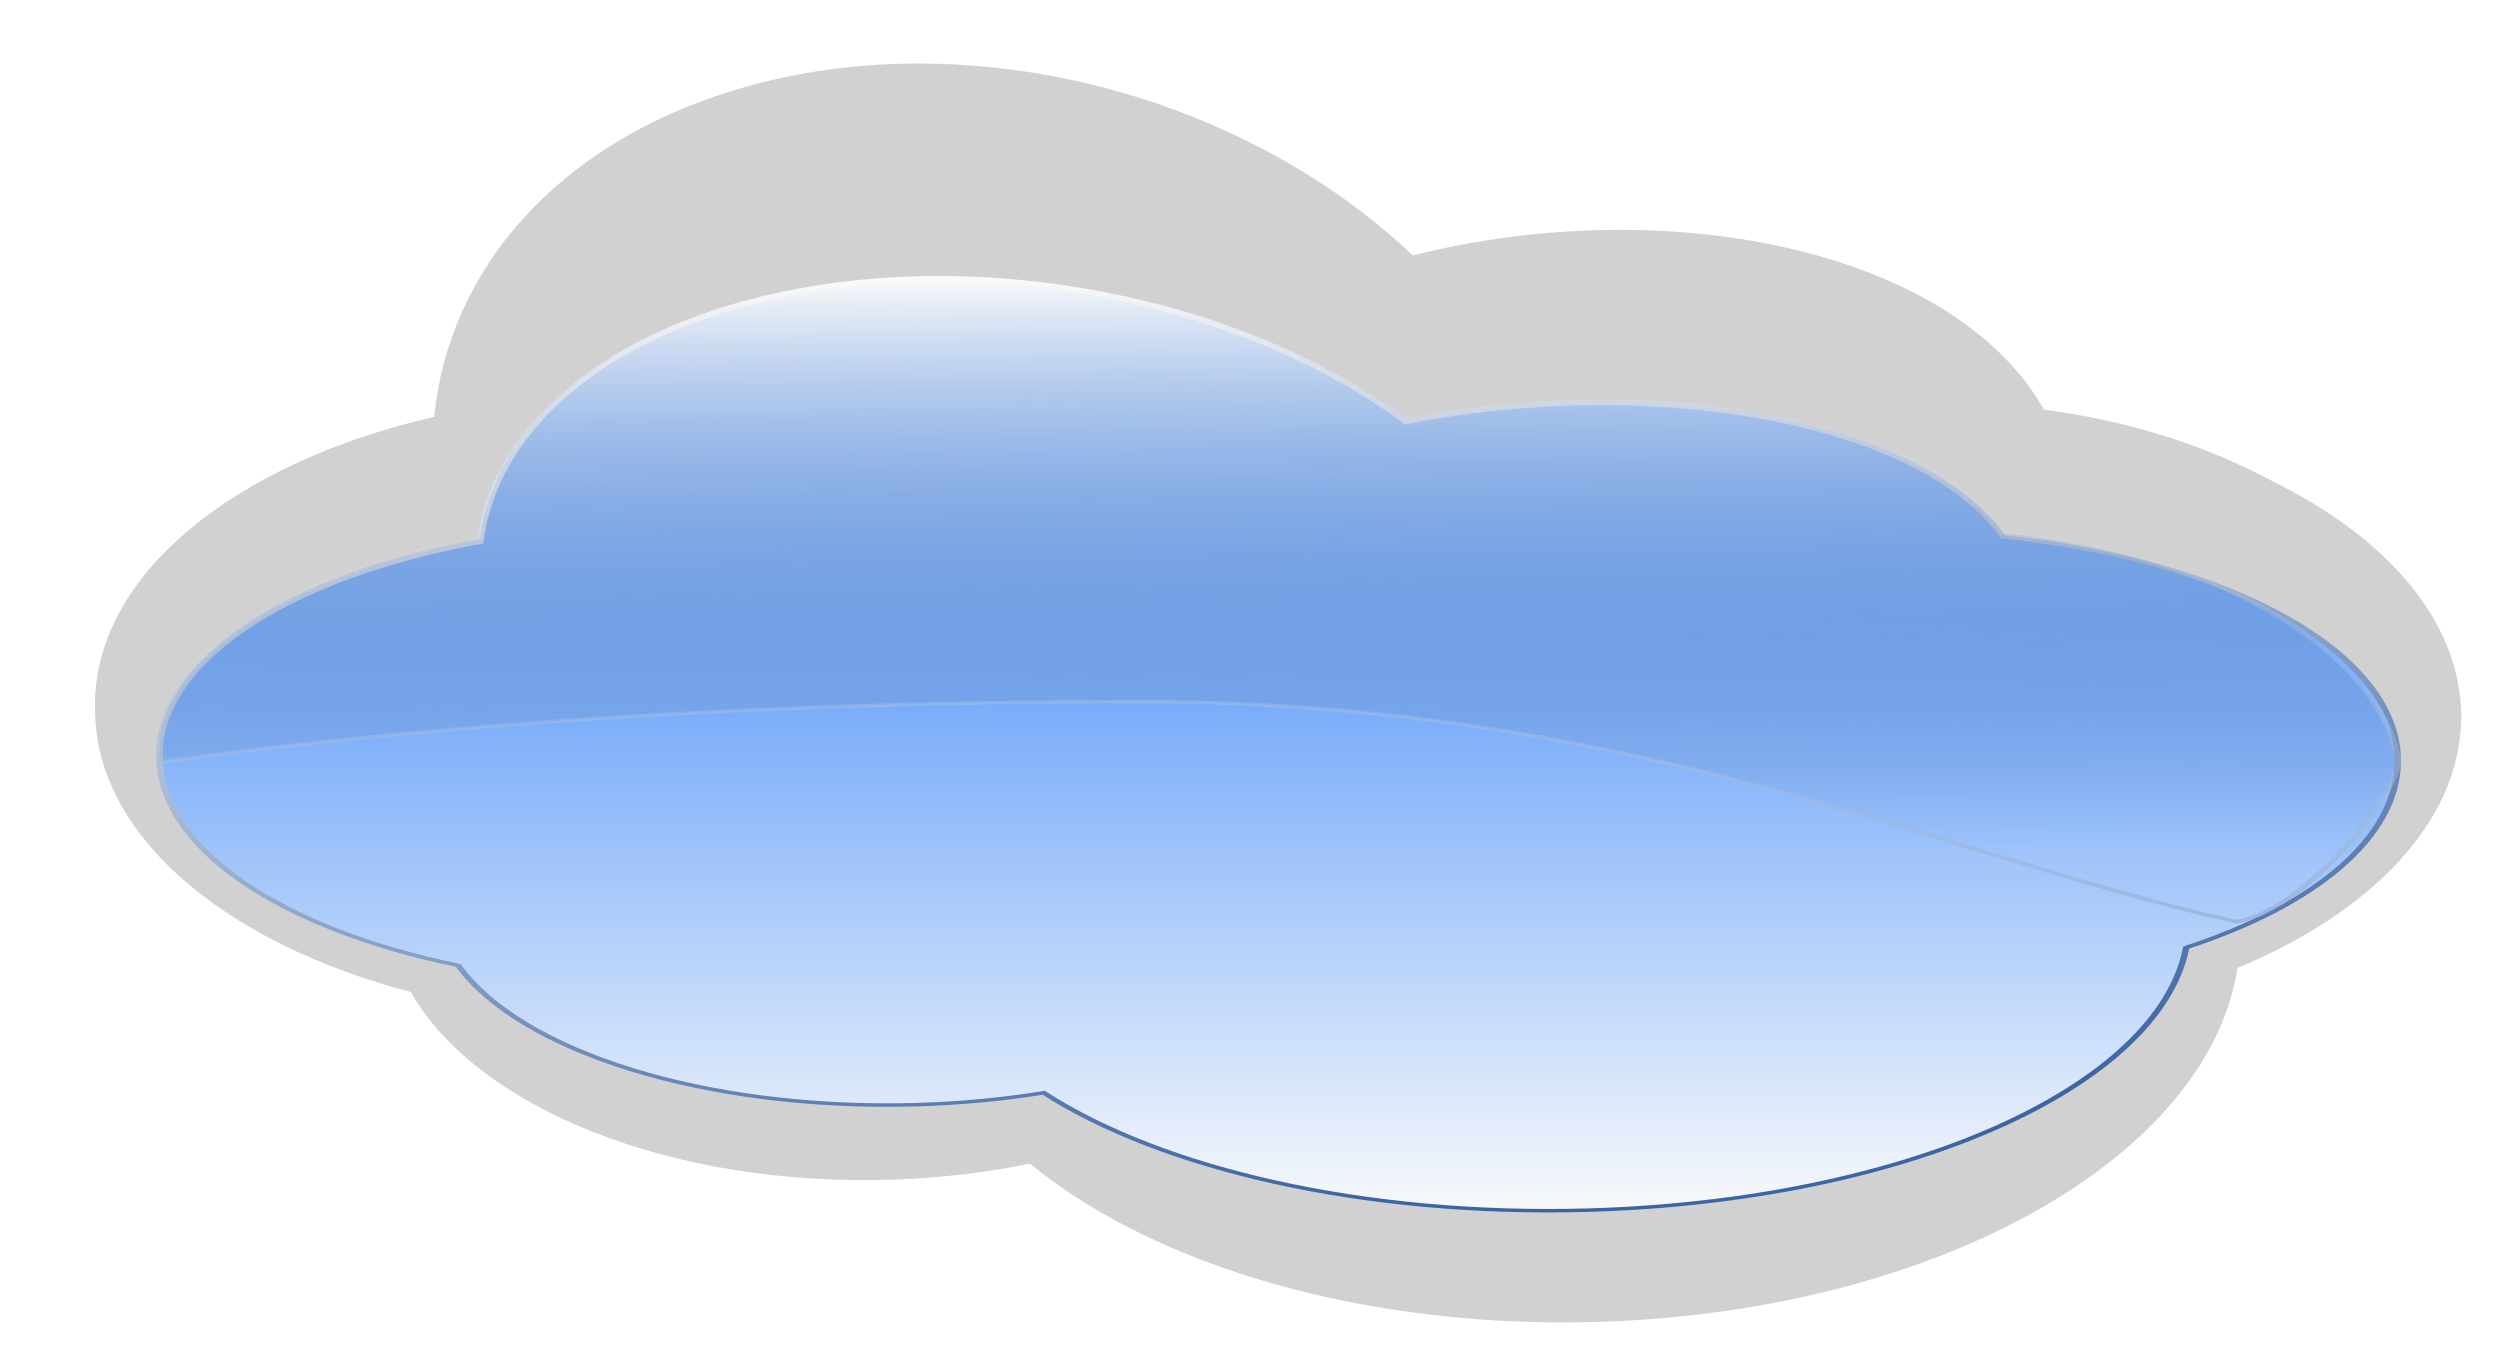
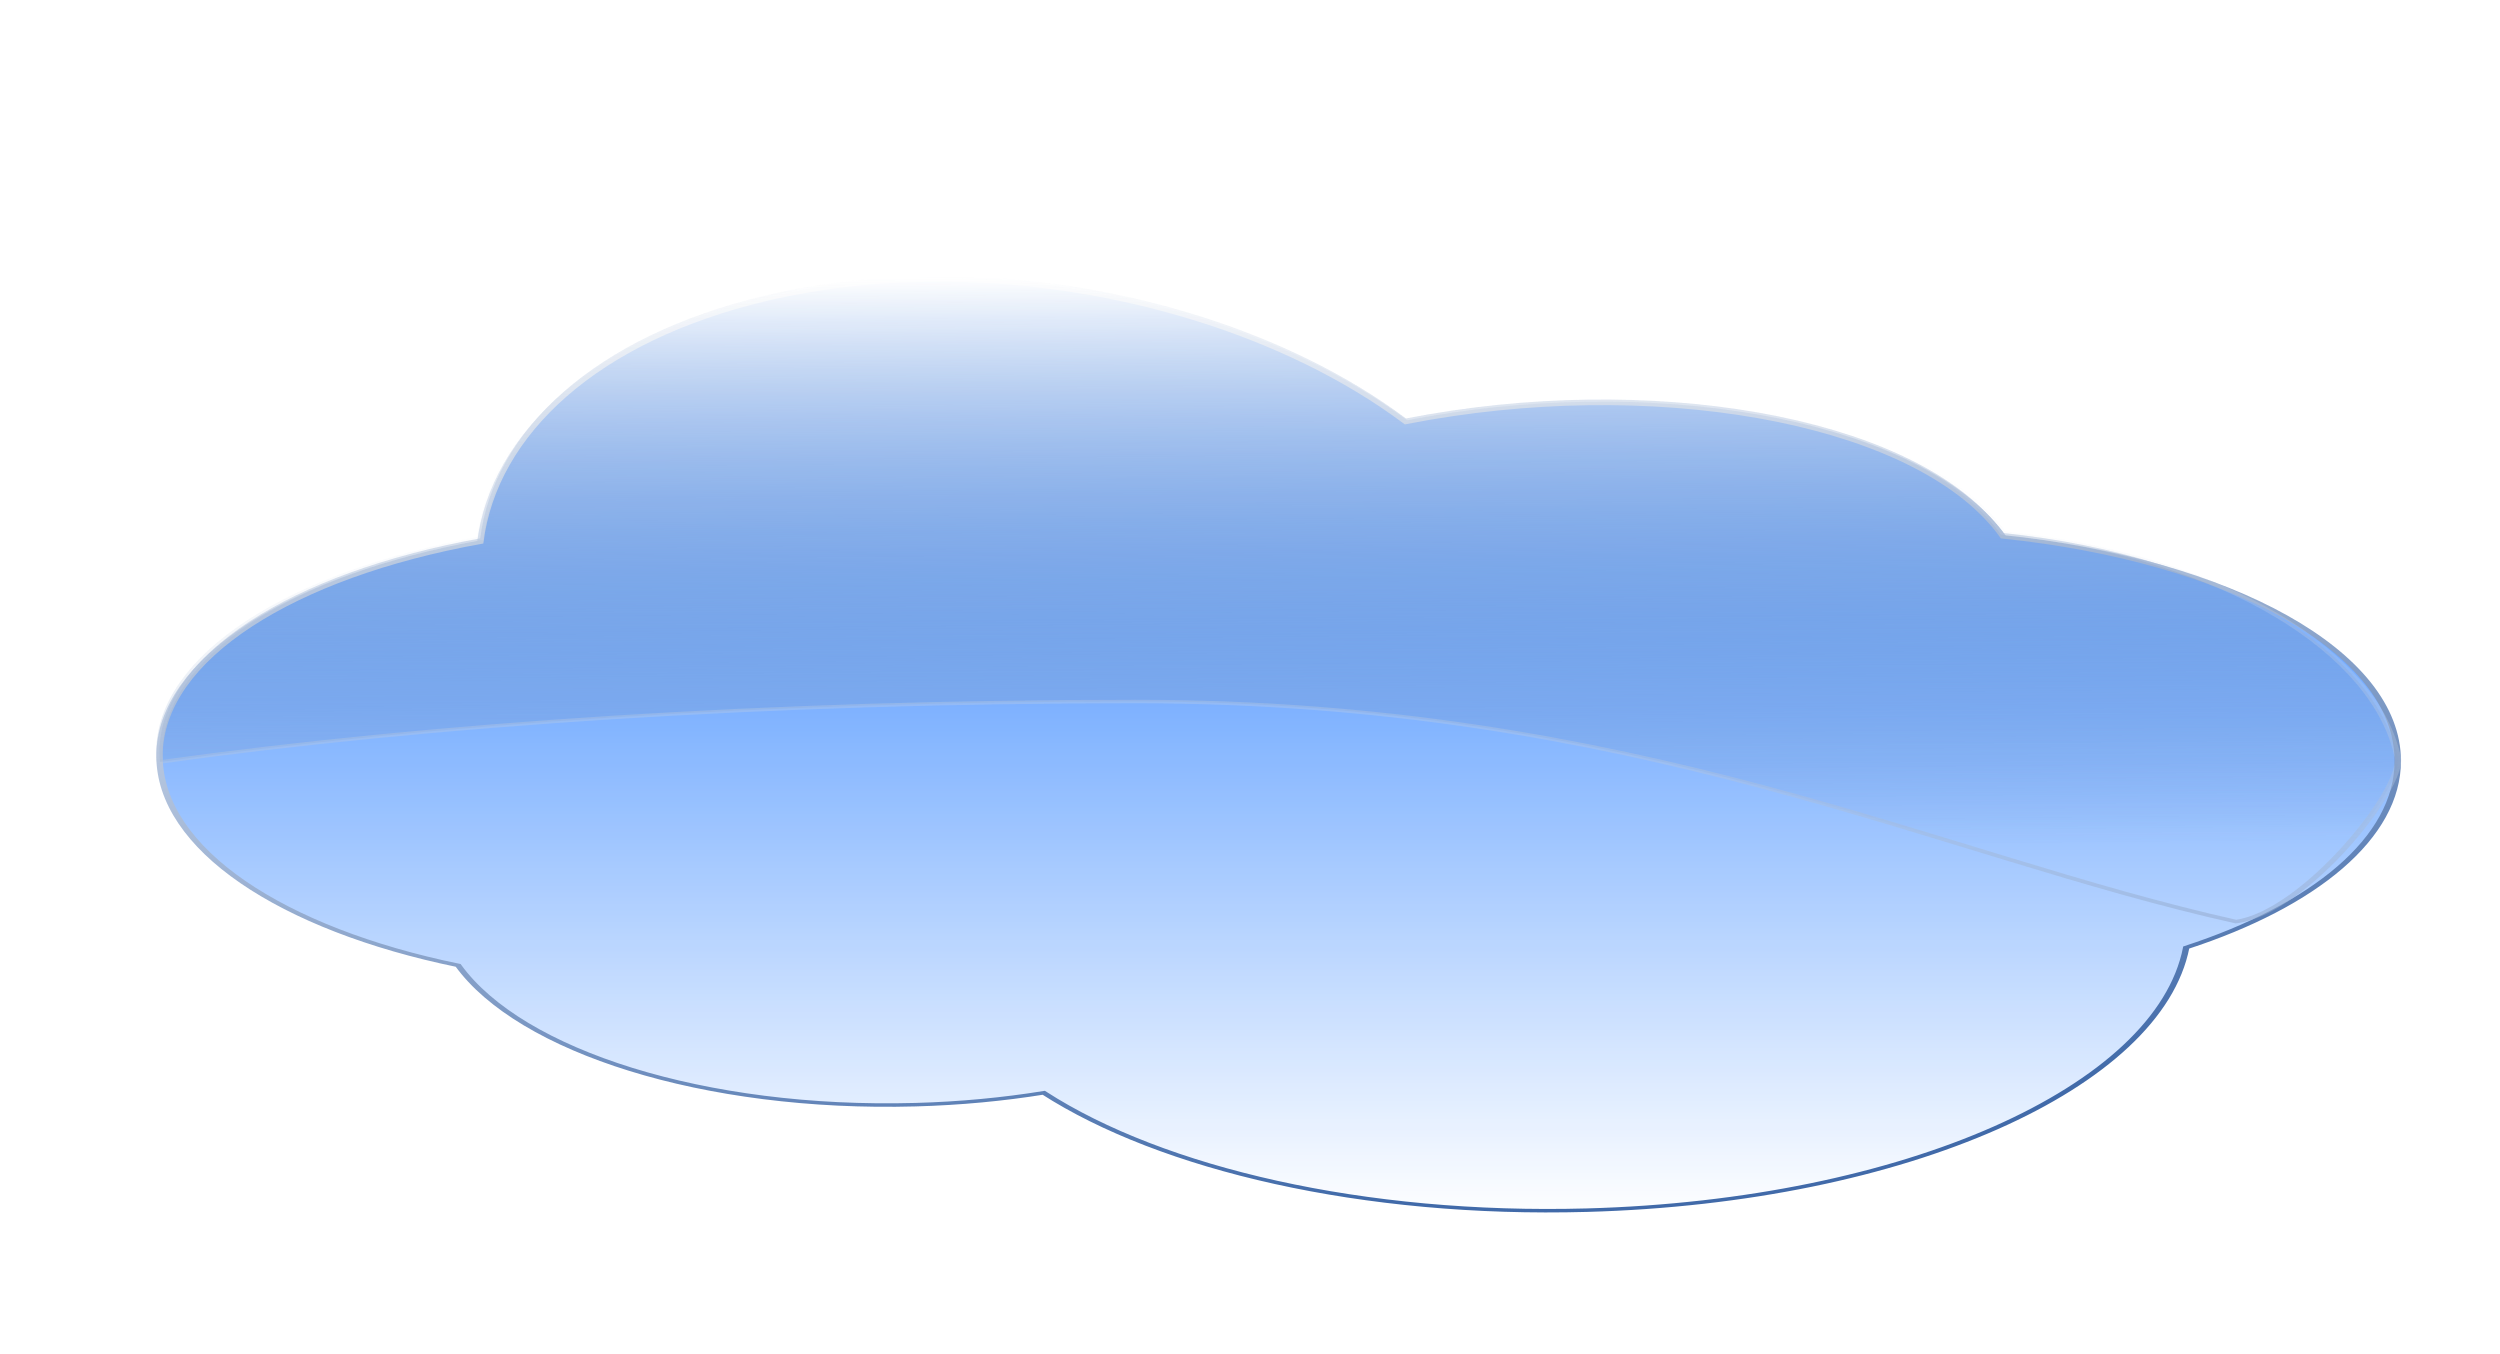
<svg xmlns="http://www.w3.org/2000/svg" xmlns:xlink="http://www.w3.org/1999/xlink" width="617.926" height="334.568">
  <title>CLOUDS</title>
  <defs>
    <linearGradient id="linearGradient4358">
      <stop stop-color="#2c5aa0" id="stop4360" offset="0" />
      <stop stop-color="#ffffff" stop-opacity="0" id="stop4362" offset="1" />
    </linearGradient>
    <linearGradient id="linearGradient4352">
      <stop stop-color="#0066ff" id="stop4354" offset="0" />
      <stop stop-color="#ffffff" id="stop4356" offset="1" />
    </linearGradient>
    <linearGradient id="linearGradient3926">
      <stop stop-color="#2c5aa0" stop-opacity="0" id="stop3928" offset="0" />
      <stop stop-color="#ffffff" id="stop3930" offset="1" />
    </linearGradient>
    <linearGradient id="linearGradient3887">
      <stop stop-color="#2c5aa0" offset="0" id="stop3889" />
      <stop stop-color="#ffffff" offset="1" id="stop3891" />
    </linearGradient>
    <linearGradient y2="356.306" x2="318.898" y1="-0" x1="223.228" gradientTransform="translate(10.864,121.039)" gradientUnits="userSpaceOnUse" id="linearGradient3934" xlink:href="#linearGradient3887" />
    <linearGradient y2="371.529" x2="505.669" y1="662.885" x1="390.642" gradientTransform="translate(-60.88,-185.54)" gradientUnits="userSpaceOnUse" id="linearGradient3936" xlink:href="#linearGradient3887" />
    <linearGradient y2="31.61" x2="268.164" y1="360.934" x1="243.522" gradientTransform="translate(-45.668,50.562)" gradientUnits="userSpaceOnUse" id="linearGradient3940" xlink:href="#linearGradient3926" />
    <linearGradient y2="356.306" x2="318.898" y1="-0" x1="223.228" gradientTransform="translate(142.771,160.176)" gradientUnits="userSpaceOnUse" id="linearGradient3958" xlink:href="#linearGradient3887" />
    <linearGradient y2="371.529" x2="505.669" y1="662.885" x1="390.642" gradientTransform="translate(71.027,-146.403)" gradientUnits="userSpaceOnUse" id="linearGradient3960" xlink:href="#linearGradient3887" />
    <linearGradient y2="31.61" x2="268.164" y1="360.934" x1="243.522" gradientTransform="translate(142.771,162.176)" gradientUnits="userSpaceOnUse" id="linearGradient3962" xlink:href="#linearGradient3926" />
    <linearGradient y2="30.904" x2="275.412" y1="193.203" x1="275.412" gradientTransform="translate(183.358,175.222)" gradientUnits="userSpaceOnUse" id="linearGradient3965" xlink:href="#linearGradient3926" />
    <linearGradient y2="322.967" x2="261.649" y1="64.502" x1="297.156" gradientTransform="translate(197.854,431.239)" gradientUnits="userSpaceOnUse" id="linearGradient3968" xlink:href="#linearGradient3887" />
    <linearGradient y2="346.887" x2="430.294" y1="617.95" x1="368.901" gradientTransform="translate(126.11,124.66)" gradientUnits="userSpaceOnUse" id="linearGradient3970" xlink:href="#linearGradient3887" />
    <linearGradient xlink:href="#linearGradient4421" id="linearGradient4427" x1="494.286" y1="65.219" x2="435.714" y2="1199.505" gradientUnits="userSpaceOnUse" />
    <linearGradient id="linearGradient4421">
      <stop stop-color="#00a8f0" offset="0" id="stop4423" />
      <stop stop-color="#00a8f0" stop-opacity="0" offset="1" id="stop4425" />
    </linearGradient>
    <linearGradient y2="322.967" x2="297.156" y1="62.33" x1="297.156" gradientTransform="translate(-73.209,12.324)" gradientUnits="userSpaceOnUse" id="linearGradient4334" xlink:href="#linearGradient4352" />
    <linearGradient y2="371.529" x2="505.669" y1="629.546" x1="368.901" gradientTransform="translate(-144.953,-294.256)" gradientUnits="userSpaceOnUse" id="linearGradient4336" xlink:href="#linearGradient3887" />
    <linearGradient y2="356.306" x2="318.898" y1="-0" x1="223.228" gradientTransform="translate(10.864,121.039)" gradientUnits="userSpaceOnUse" id="linearGradient4343" xlink:href="#linearGradient3887" />
    <linearGradient y2="371.529" x2="505.669" y1="662.885" x1="390.642" gradientTransform="translate(-60.88,-185.54)" gradientUnits="userSpaceOnUse" id="linearGradient4345" xlink:href="#linearGradient3887" />
    <linearGradient y2="55.053" x2="277.594" y1="219.602" x1="267.447" gradientTransform="translate(-73.209,11.223)" gradientUnits="userSpaceOnUse" id="linearGradient4348" xlink:href="#linearGradient3926" />
    <linearGradient y2="397.62" x2="392.606" y1="662.885" x1="390.642" gradientTransform="translate(-144.953,-295.356)" gradientUnits="userSpaceOnUse" id="linearGradient4350" xlink:href="#linearGradient4358" />
    <linearGradient y2="322.967" x2="297.156" y1="62.33" x1="297.156" gradientTransform="translate(-73.209,12.324)" gradientUnits="userSpaceOnUse" id="linearGradient4374" xlink:href="#linearGradient4352" />
    <linearGradient y2="371.529" x2="505.669" y1="629.546" x1="368.901" gradientTransform="translate(-144.953,-294.256)" gradientUnits="userSpaceOnUse" id="linearGradient4376" xlink:href="#linearGradient3887" />
    <linearGradient y2="55.053" x2="277.594" y1="219.602" x1="267.447" gradientTransform="translate(-73.209,11.223)" gradientUnits="userSpaceOnUse" id="linearGradient4378" xlink:href="#linearGradient3926" />
    <linearGradient y2="397.62" x2="392.606" y1="662.885" x1="390.642" gradientTransform="translate(-144.953,-295.356)" gradientUnits="userSpaceOnUse" id="linearGradient4380" xlink:href="#linearGradient4358" />
    <filter id="filter4390">
      <feGaussianBlur id="feGaussianBlur4392" stdDeviation="3.094" />
    </filter>
    <linearGradient y2="322.967" x2="297.156" y1="62.33" x1="297.156" gradientTransform="translate(-73.209,12.324)" gradientUnits="userSpaceOnUse" id="linearGradient4402" xlink:href="#linearGradient4352" />
    <linearGradient y2="371.529" x2="505.669" y1="629.546" x1="368.901" gradientTransform="translate(-144.953,-294.256)" gradientUnits="userSpaceOnUse" id="linearGradient4404" xlink:href="#linearGradient3887" />
    <linearGradient y2="55.053" x2="277.594" y1="219.602" x1="267.447" gradientTransform="translate(-73.209,11.223)" gradientUnits="userSpaceOnUse" id="linearGradient4406" xlink:href="#linearGradient3926" />
    <linearGradient y2="397.62" x2="392.606" y1="662.885" x1="390.642" gradientTransform="translate(-144.953,-295.356)" gradientUnits="userSpaceOnUse" id="linearGradient4408" xlink:href="#linearGradient4358" />
    <linearGradient y2="1.002" x2="0.5" y1="0.025" x1="0.5" id="linearGradient4424" xlink:href="#linearGradient4352" />
    <linearGradient y2="0.035" x2="0.89" y1="1.002" x1="0.5" id="linearGradient4426" xlink:href="#linearGradient3887" />
    <linearGradient y2="-0.003" x2="0.444" y1="0.886" x1="0.415" id="linearGradient4428" xlink:href="#linearGradient3926" />
    <linearGradient y2="0.192" x2="0.568" y1="1.625" x1="0.562" id="linearGradient4430" xlink:href="#linearGradient4358" />
    <linearGradient y2="1.002" x2="0.5" y1="0.025" x1="0.5" id="linearGradient4522" xlink:href="#linearGradient4352" />
    <linearGradient y2="0.035" x2="0.89" y1="1.002" x1="0.5" id="linearGradient4524" xlink:href="#linearGradient3887" />
    <linearGradient y2="-0.003" x2="0.444" y1="0.886" x1="0.415" id="linearGradient4526" xlink:href="#linearGradient3926" />
    <linearGradient y2="0.192" x2="0.568" y1="1.625" x1="0.562" id="linearGradient4528" xlink:href="#linearGradient4358" />
  </defs>
  <g>
    <title>Layer 1</title>
    <g opacity="0.9" fill="#cccccc" filter="url(#filter4390)" transform="matrix(-1.667 0 0 1.161 1228.9 -167.073)" id="g4364">
-       <path fill="#cccccc" fill-rule="nonzero" id="path4332" d="m600.369,158.537c-26.754,0.217 -54.007,15.393 -72.656,40.844c-38.084,-13.618 -78.41,-0.951 -92.5,30.219c-0.39,0.863 -0.751,1.751 -1.094,2.625c-35.396,6.728 -61.844,32.936 -61.844,64.25c0,22.025 13.085,41.52 33.156,53.5c4.301,40.009 44.018,72.793 93.938,75.312c35.033,1.768 66.56,-11.805 85.125,-33.656c6.34,1.866 13.073,3.052 20.094,3.406c33.116,1.672 61.943,-15.317 71.688,-39.938c27.588,-10.377 46.812,-33.371 46.812,-60.063c0,-27.795 -20.848,-51.579 -50.281,-61.281c-2.133,-31.073 -18.054,-58.036 -44.531,-69.563c-8.974,-3.907 -18.396,-5.733 -27.906,-5.656z" />
-       <path fill="#cccccc" fill-rule="nonzero" d="m600.38,157.429c-26.754,0.217 -54.007,15.393 -72.656,40.844c-38.084,-13.618 -78.41,-0.951 -92.5,30.219c-0.39,0.863 -0.751,1.751 -1.094,2.625c-35.396,6.728 -58.5,34.989 -61.844,64.25c-1.024,8.957 14.607,44.599 25.349,47.171c46.81,-19.071 93.933,-63.109 172.526,-63.109c57.323,0 110.232,6.45 152.844,17.344c0.048,-0.941 0.094,-1.893 0.094,-2.844c0,-27.795 -20.848,-51.579 -50.281,-61.281c-2.133,-31.073 -18.054,-58.036 -44.531,-69.563c-8.974,-3.907 -18.396,-5.733 -27.906,-5.656l0,0l0,0z" id="path3932" />
-     </g>
+       </g>
    <g opacity="0.9" transform="matrix(-1.577 0 0 0.862 1001.56 -97.504)" id="g4368">
      <path fill="url(#linearGradient4522)" fill-rule="nonzero" stroke="url(#linearGradient4524)" stroke-miterlimit="4" stroke-dashoffset="0" d="m487.386,193.37c-26.754,0.217 -54.007,15.393 -72.656,40.844c-38.084,-13.618 -78.41,-0.951 -92.5,30.219c-0.39,0.863 -0.751,1.751 -1.094,2.625c-35.396,6.728 -61.844,32.936 -61.844,64.25c0,22.025 13.085,41.519 33.156,53.5c4.301,40.009 44.019,72.793 93.938,75.312c35.033,1.768 66.561,-11.805 85.125,-33.656c6.34,1.866 13.073,3.052 20.094,3.406c33.116,1.672 61.943,-15.317 71.688,-39.938c27.588,-10.377 46.812,-33.371 46.812,-60.062c0,-27.795 -20.848,-51.579 -50.281,-61.281c-2.133,-31.074 -18.054,-58.036 -44.531,-69.563c-8.974,-3.907 -18.396,-5.733 -27.906,-5.656z" id="path4370" />
      <path fill="url(#linearGradient4526)" fill-rule="nonzero" stroke="url(#linearGradient4528)" stroke-miterlimit="4" stroke-dashoffset="0" id="path4372" d="m487.397,192.262c-26.754,0.217 -54.007,15.393 -72.656,40.844c-38.084,-13.618 -78.41,-0.951 -92.5,30.219c-0.39,0.863 -0.751,1.751 -1.094,2.625c-35.396,6.728 -58.499,34.989 -61.844,64.25c-1.024,8.957 14.607,44.599 25.349,47.171c46.81,-19.071 93.933,-63.108 172.526,-63.108c57.323,0 110.232,6.45 152.844,17.344c0.048,-0.941 0.094,-1.893 0.094,-2.844c0,-27.795 -20.848,-51.579 -50.281,-61.281c-2.133,-31.073 -18.054,-58.036 -44.531,-69.563c-8.974,-3.907 -18.396,-5.733 -27.906,-5.656l0,0l0,0z" />
    </g>
  </g>
</svg>